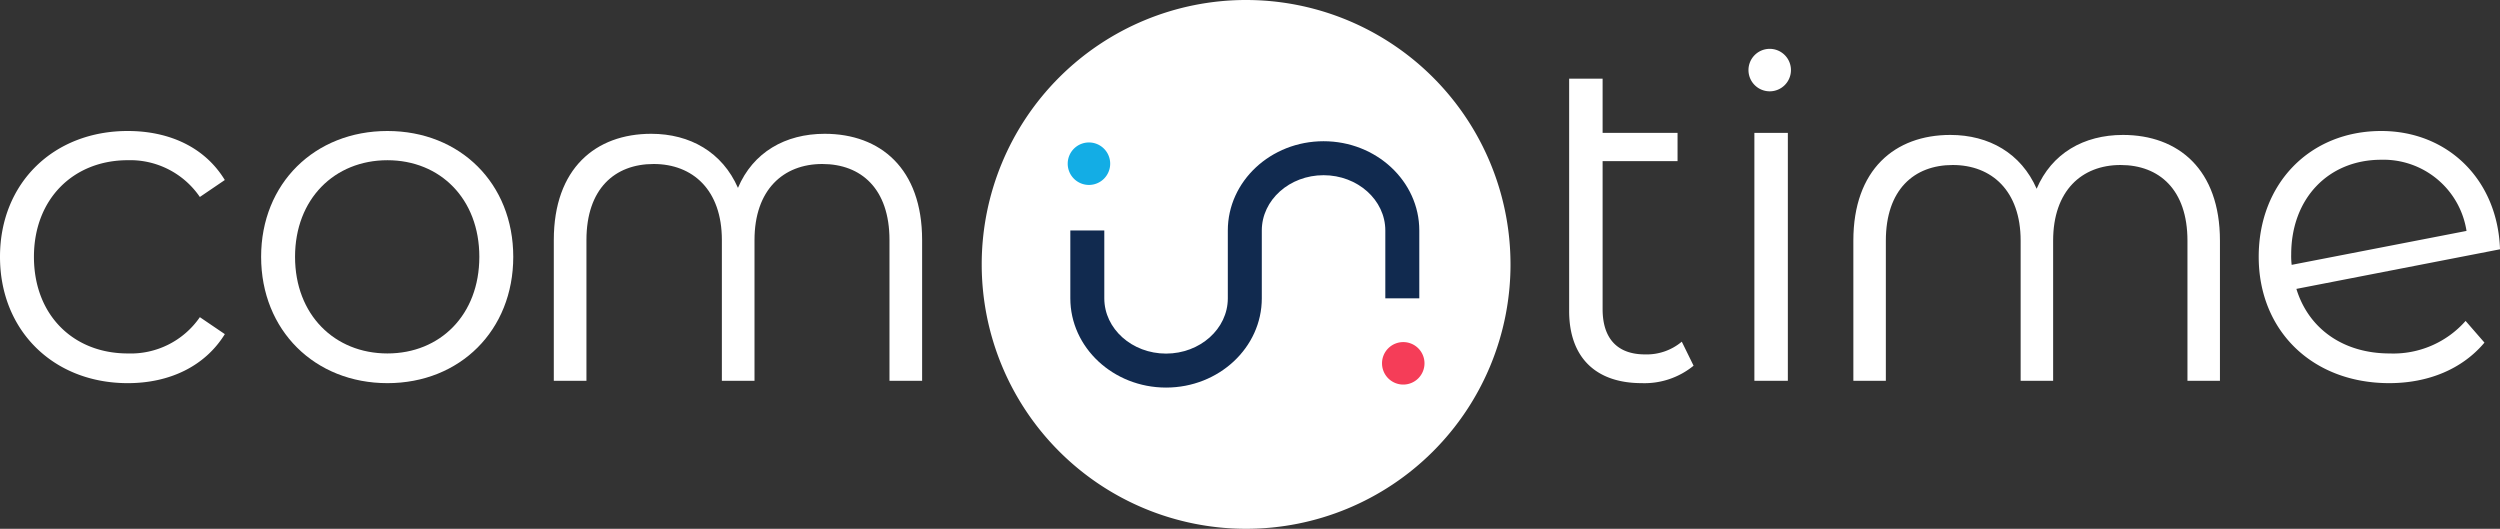
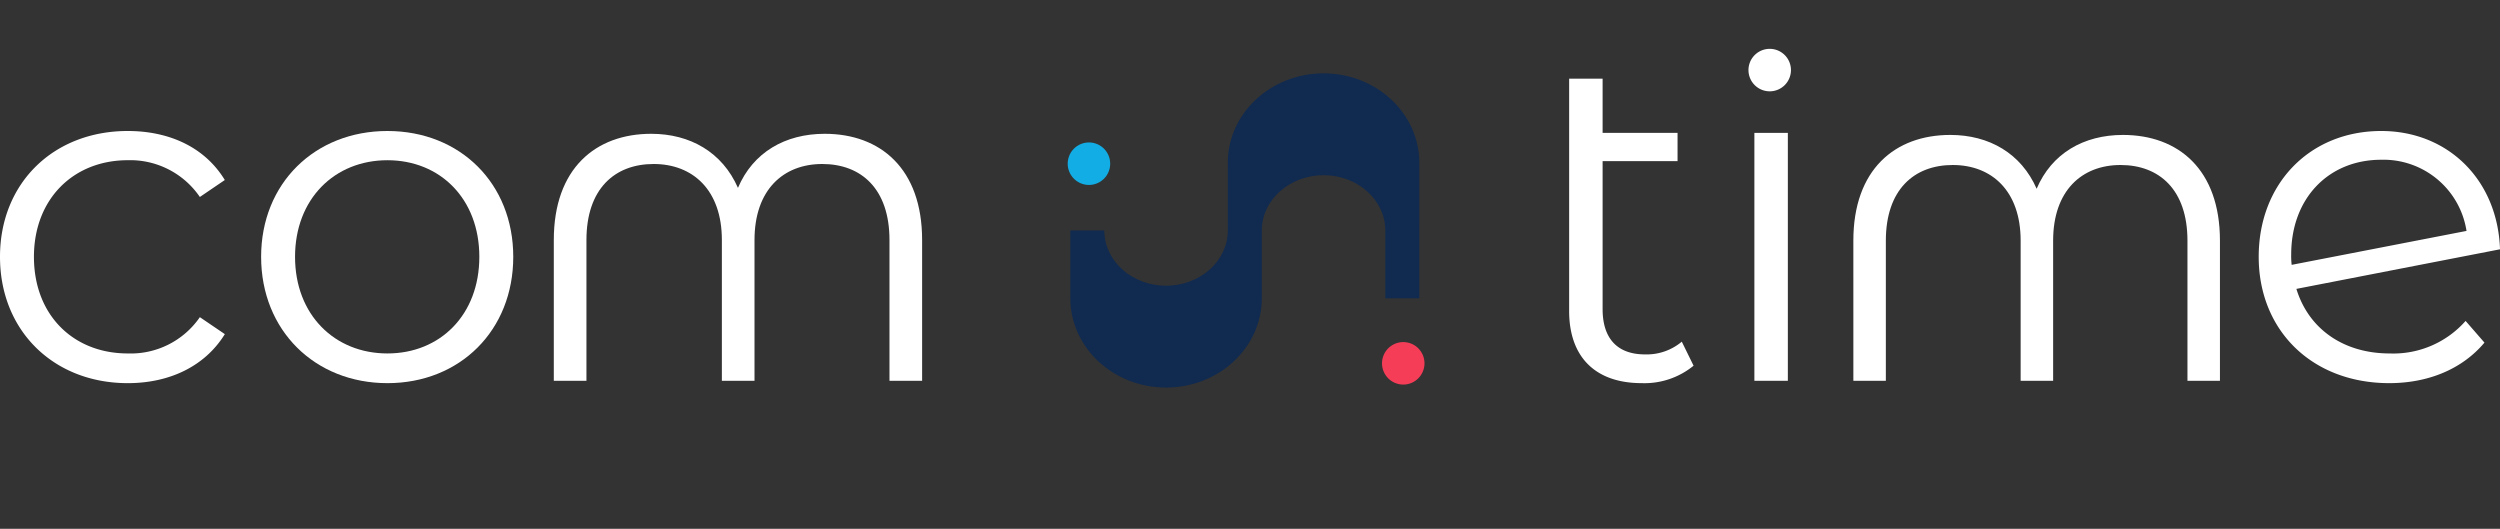
<svg xmlns="http://www.w3.org/2000/svg" width="331.497" height="70.119" viewBox="0 0 331.497 70.119">
  <rect x="0" y="0" width="331.497" height="70.119" fill="#333333" stroke="none" />
  <defs>
    <clipPath id="clip-path">
      <rect id="Rectangle_4421" data-name="Rectangle 4421" width="331.497" height="70.119" fill="none" />
    </clipPath>
  </defs>
  <g id="Groupe_2517" data-name="Groupe 2517" transform="translate(-12)">
    <g id="Groupe_2516" data-name="Groupe 2516" transform="translate(12)" clip-path="url(#clip-path)">
-       <path id="Tracé_4929" data-name="Tracé 4929" d="M301.248,35.059A35.059,35.059,0,1,1,266.188,0a35.059,35.059,0,0,1,35.059,35.059" transform="translate(-100.956)" fill="#fff" />
      <path id="Tracé_4930" data-name="Tracé 4930" d="M0,47.527c0-9.812,7.125-16.686,16.936-16.686,5.562,0,10.249,2.187,12.874,6.5L26.5,39.59a11.174,11.174,0,0,0-9.561-4.875C9.75,34.716,4.5,39.84,4.5,47.527c0,7.749,5.25,12.811,12.437,12.811A11.118,11.118,0,0,0,26.5,55.526l3.313,2.25c-2.625,4.249-7.313,6.5-12.874,6.5C7.125,64.276,0,57.339,0,47.527" transform="translate(0 -13.471)" fill="#fff" />
      <path id="Tracé_4931" data-name="Tracé 4931" d="M61.477,47.527c0-9.749,7.124-16.686,16.748-16.686s16.686,6.937,16.686,16.686S87.85,64.276,78.225,64.276s-16.748-7-16.748-16.749m28.935,0c0-7.687-5.187-12.811-12.187-12.811S65.976,39.84,65.976,47.527s5.25,12.811,12.249,12.811,12.187-5.125,12.187-12.811" transform="translate(-26.853 -13.471)" fill="#fff" />
      <path id="Tracé_4932" data-name="Tracé 4932" d="M130.387,45.582c0-9.5,5.555-14.082,12.919-14.082,5.168,0,9.431,2.455,11.5,7.17,2-4.715,6.266-7.17,11.5-7.17,7.364,0,12.919,4.586,12.919,14.082V64.251h-4.328V45.582c0-6.783-3.746-10.077-8.914-10.077S157,38.929,157,45.582V64.251h-4.328V45.582c0-6.654-3.876-10.077-9.043-10.077s-8.914,3.294-8.914,10.077V64.251h-4.328Z" transform="translate(-56.953 -13.759)" fill="#fff" />
      <path id="Tracé_4933" data-name="Tracé 4933" d="M385.935,56.584a10.283,10.283,0,0,1-6.875,2.312c-6.187,0-9.624-3.5-9.624-9.562V18.525h4.437v7.187h9.937v3.749h-9.937V49.085c0,3.874,1.937,6,5.624,6a7.231,7.231,0,0,0,4.875-1.687Z" transform="translate(-161.369 -8.092)" fill="#fff" />
      <rect id="Rectangle_4420" data-name="Rectangle 4420" width="4.437" height="32.872" transform="translate(232.629 17.62)" fill="#fff" />
      <path id="Tracé_4934" data-name="Tracé 4934" d="M436.348,45.786c0-9.452,5.53-14.018,12.86-14.018,5.144,0,9.387,2.444,11.445,7.137,1.993-4.694,6.237-7.137,11.445-7.137,7.33,0,12.86,4.565,12.86,14.018V64.368H480.65V45.786c0-6.752-3.729-10.031-8.873-10.031s-8.938,3.408-8.938,10.031V64.368h-4.308V45.786c0-6.623-3.858-10.031-9-10.031s-8.874,3.279-8.874,10.031V64.368h-4.307Z" transform="translate(-190.596 -13.876)" fill="#fff" />
      <path id="Tracé_4935" data-name="Tracé 4935" d="M559.216,56.027l2.5,2.875c-2.937,3.5-7.437,5.374-12.624,5.374-10.249,0-17.311-7-17.311-16.748s6.811-16.686,16.248-16.686c8.812,0,15.437,6.437,15.749,15.686l-27,5.25c1.624,5.312,6.249,8.562,12.373,8.562a12.779,12.779,0,0,0,10.062-4.312m-23.123-8.812a9.764,9.764,0,0,0,.062,1.375l23.185-4.5a11.146,11.146,0,0,0-11.311-9.436c-7,0-11.936,5.124-11.936,12.561" transform="translate(-232.28 -13.472)" fill="#fff" />
      <path id="Tracé_4936" data-name="Tracé 4936" d="M331.011,83.357a2.816,2.816,0,1,1-2.816-2.816,2.816,2.816,0,0,1,2.816,2.816" transform="translate(-142.125 -35.18)" fill="#f53d58" />
      <path id="Tracé_4937" data-name="Tracé 4937" d="M257.011,36.357a2.816,2.816,0,1,1-2.816-2.816,2.816,2.816,0,0,1,2.816,2.816" transform="translate(-109.802 -14.651)" fill="#13ade5" />
-       <path id="Tracé_4938" data-name="Tracé 4938" d="M298.268,45.083v9h-4.506v-9c0-4.038-3.672-7.327-8.189-7.327s-8.189,3.289-8.189,7.327v9c0,6.522-5.693,11.833-12.695,11.833S251.995,60.6,251.995,54.083v-9H256.5v9c0,4.038,3.672,7.327,8.189,7.327s8.189-3.289,8.189-7.327v-9c0-6.522,5.694-11.833,12.695-11.833s12.695,5.311,12.695,11.833" transform="translate(-110.071 -14.524)" fill="#112a4f" />
+       <path id="Tracé_4938" data-name="Tracé 4938" d="M298.268,45.083v9h-4.506v-9c0-4.038-3.672-7.327-8.189-7.327s-8.189,3.289-8.189,7.327v9c0,6.522-5.693,11.833-12.695,11.833S251.995,60.6,251.995,54.083v-9H256.5c0,4.038,3.672,7.327,8.189,7.327s8.189-3.289,8.189-7.327v-9c0-6.522,5.694-11.833,12.695-11.833s12.695,5.311,12.695,11.833" transform="translate(-110.071 -14.524)" fill="#112a4f" />
      <path id="Tracé_4939" data-name="Tracé 4939" d="M417.289,14.316a2.816,2.816,0,1,1-2.816-2.816,2.816,2.816,0,0,1,2.816,2.816" transform="translate(-179.811 -5.023)" fill="#fff" />
    </g>
  </g>
</svg>